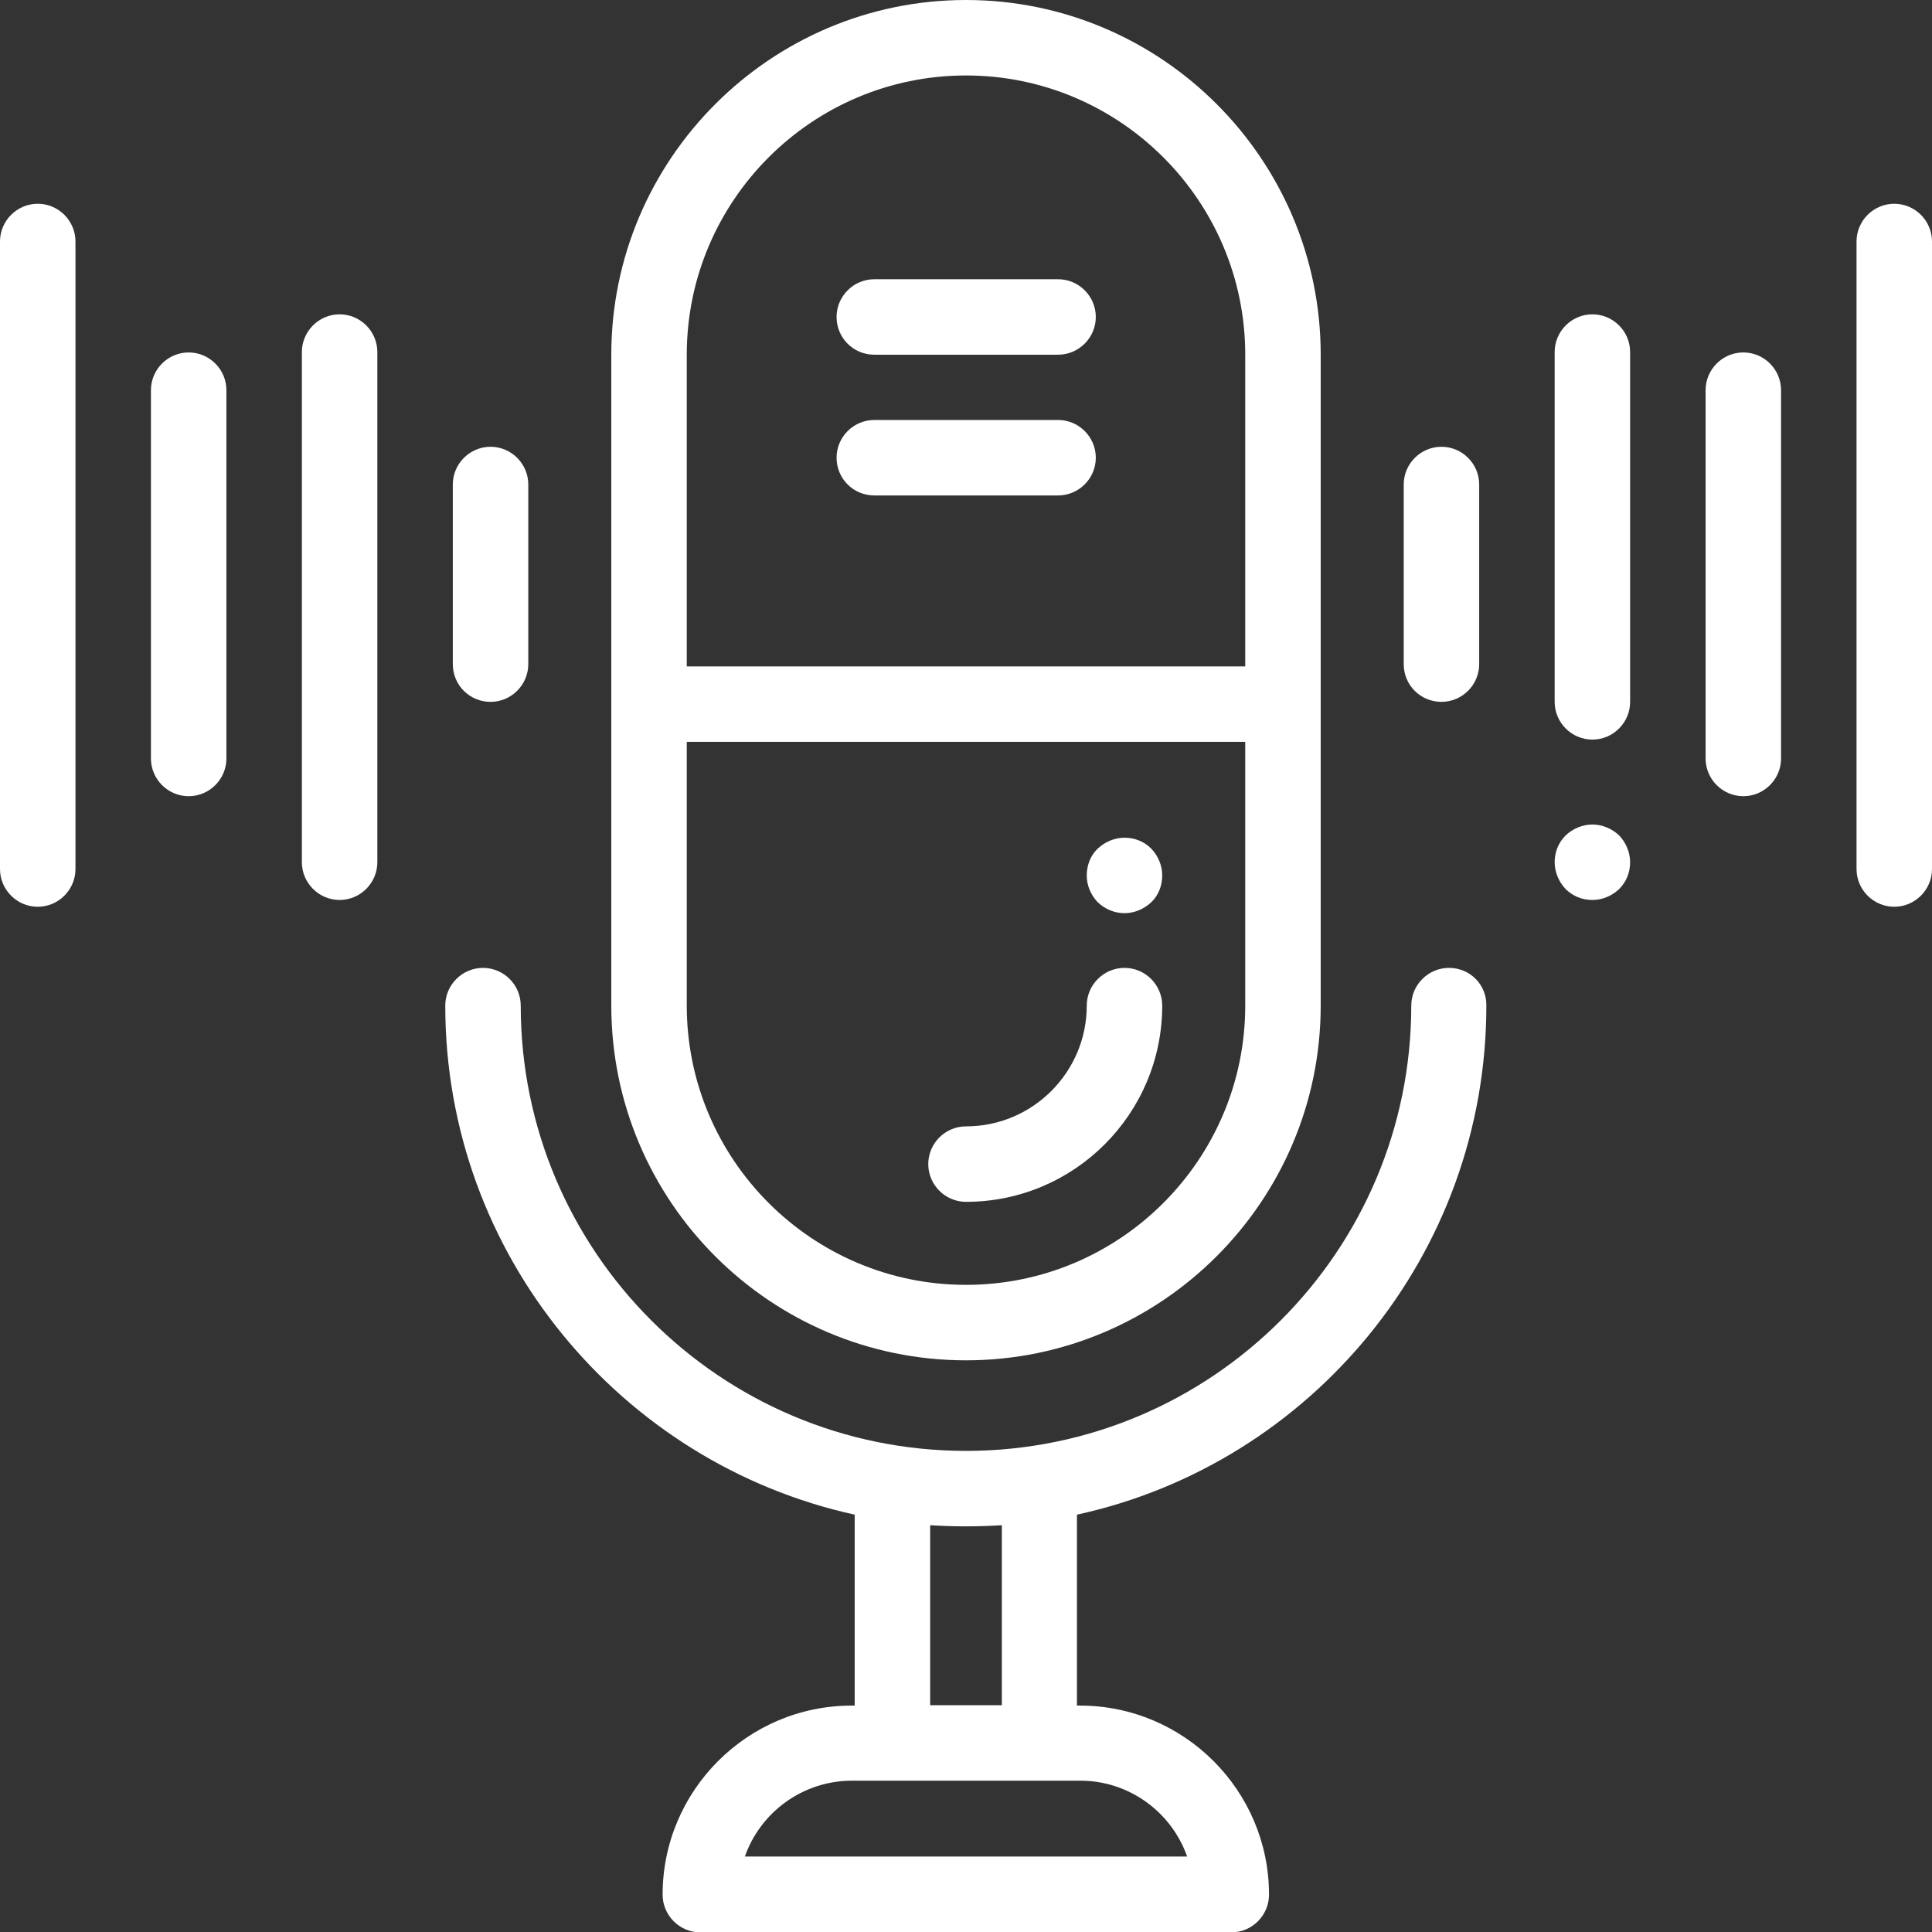
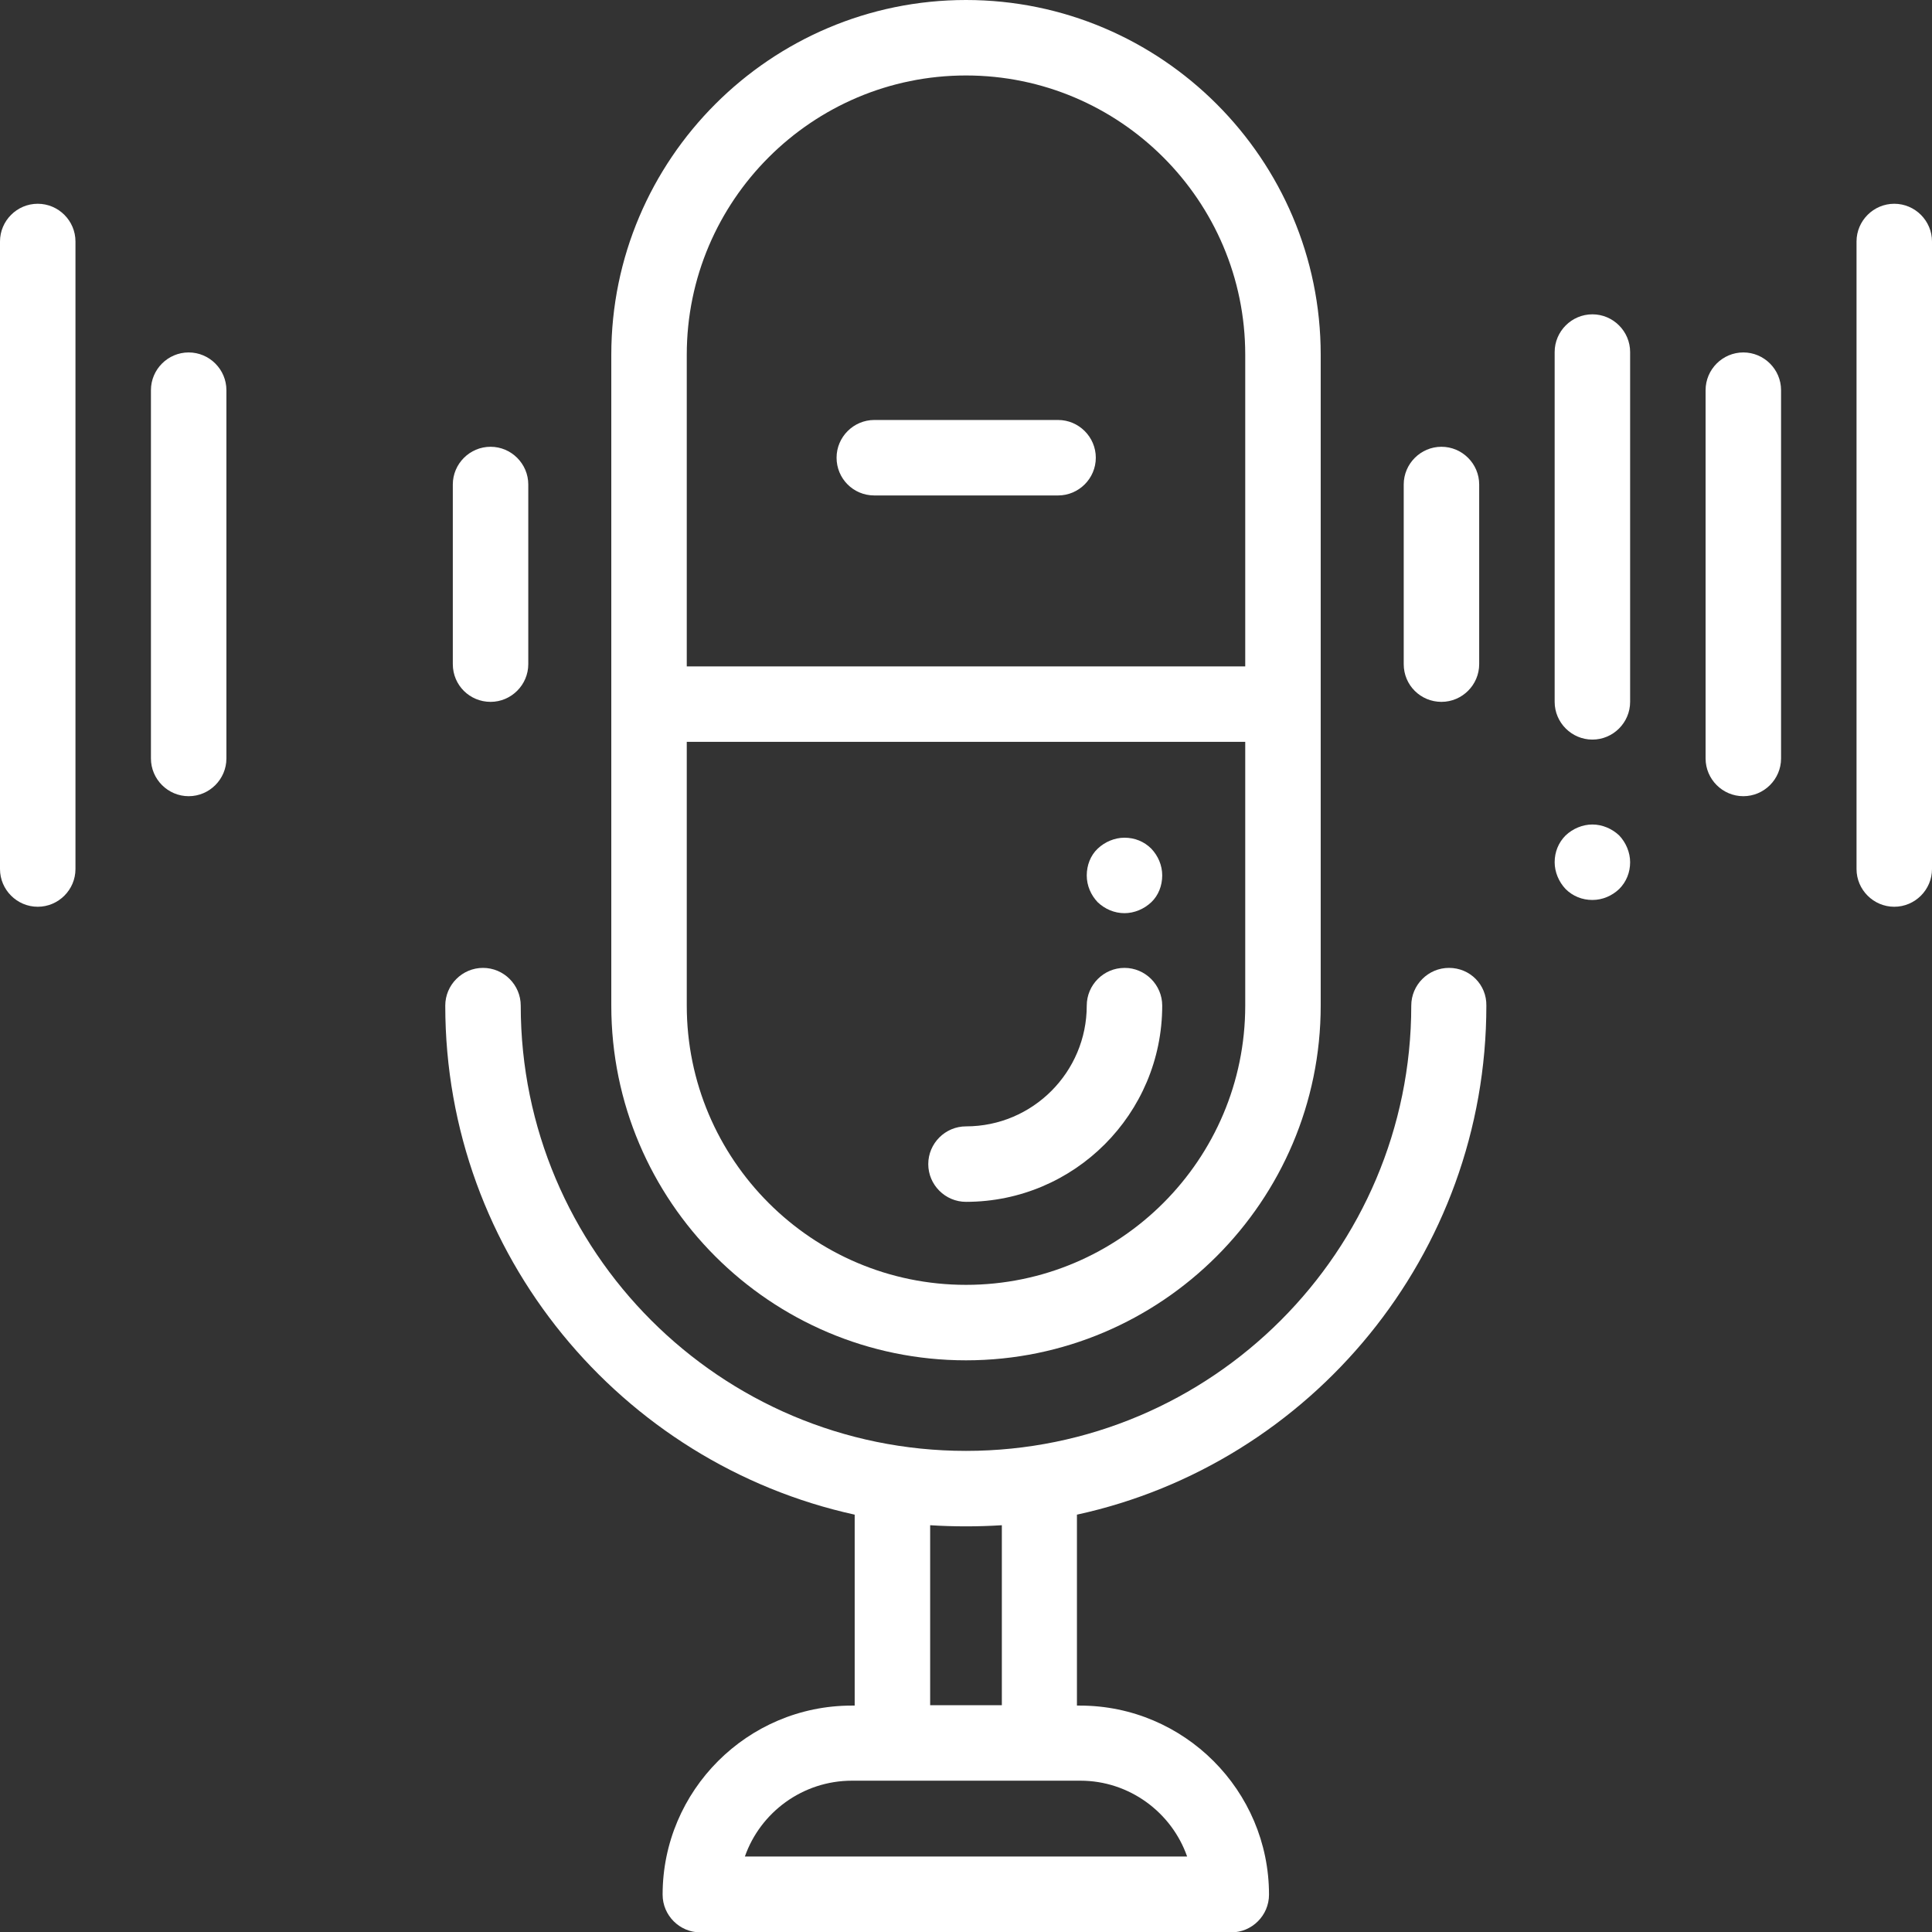
<svg xmlns="http://www.w3.org/2000/svg" id="Слой_1" x="0px" y="0px" viewBox="0 0 512 512" style="enable-background:new 0 0 512 512;" xml:space="preserve">
  <rect x="0" y="0" width="512" height="512" fill="#333333" stroke="none" />
  <style type="text/css"> .st0{fill:#FFFFFF;} </style>
  <path class="st0" d="M256,360.5c51.8,0,94-42.2,94-94V94c0-51.8-42.2-94-94-94s-94,42.2-94,94v172.5 C162,318.4,204.2,360.5,256,360.5z M256,20c40.8,0,74,33.2,74,74v82.6H182V94C182,53.2,215.2,20,256,20z M182,196.6h148v69.9 c0,40.8-33.2,74-74,74s-74-33.2-74-74V196.6z" />
  <path class="st0" d="M231.7,131.3h48.7c5.5,0,10-4.5,10-10s-4.5-10-10-10h-48.7c-5.5,0-10,4.5-10,10S226.1,131.3,231.7,131.3z" />
-   <path class="st0" d="M231.7,94h48.7c5.5,0,10-4.5,10-10s-4.5-10-10-10h-48.7c-5.5,0-10,4.5-10,10S226.1,94,231.7,94z" />
  <path class="st0" d="M384,256.5c-5.5,0-10,4.5-10,10c0,65.1-52.9,118-118,118s-118-52.9-118-118c0-5.5-4.5-10-10-10s-10,4.5-10,10 c0,66,46.6,121.3,108.5,134.9v50.6h-0.8c-27.6,0-50.1,22.5-50.1,50.1c0,5.5,4.5,10,10,10h140.7c5.5,0,10-4.5,10-10 c0-27.6-22.5-50.1-50.1-50.1h-0.8v-50.6c62-13.5,108.5-68.9,108.5-134.9C394,261,389.6,256.5,384,256.5z M314.6,492H197.4 c4.1-11.7,15.3-20.1,28.4-20.1h60.5C299.3,471.9,310.5,480.3,314.6,492z M265.5,451.9h-19v-47.7c3.1,0.2,6.3,0.3,9.5,0.3 s6.3-0.1,9.5-0.3V451.9z" />
  <path class="st0" d="M50,93.4c-5.5,0-10,4.5-10,10V201c0,5.5,4.5,10,10,10s10-4.5,10-10v-97.6C60,97.9,55.5,93.4,50,93.4z" />
  <path class="st0" d="M130,186c5.5,0,10-4.5,10-10v-47.6c0-5.5-4.5-10-10-10s-10,4.5-10,10V176C120,181.6,124.5,186,130,186z" />
  <path class="st0" d="M10,54C4.5,54,0,58.5,0,64v166.3c0,5.5,4.5,10,10,10s10-4.5,10-10V64C20,58.5,15.5,54,10,54z" />
-   <path class="st0" d="M90,83.3c-5.5,0-10,4.5-10,10v135.2c0,5.5,4.5,10,10,10s10-4.5,10-10V93.3C100,87.8,95.5,83.3,90,83.3z" />
  <path class="st0" d="M462,93.4c-5.5,0-10,4.5-10,10V201c0,5.5,4.5,10,10,10s10-4.5,10-10v-97.6C472,97.9,467.5,93.4,462,93.4z" />
  <path class="st0" d="M382,186c5.5,0,10-4.5,10-10v-47.6c0-5.5-4.5-10-10-10s-10,4.5-10,10V176C372,181.6,376.5,186,382,186z" />
  <path class="st0" d="M502,54c-5.5,0-10,4.5-10,10v166.3c0,5.5,4.5,10,10,10s10-4.5,10-10V64C512,58.5,507.5,54,502,54z" />
  <path class="st0" d="M422,218.5c-2.6,0-5.2,1.1-7.1,2.9c-1.9,1.9-2.9,4.4-2.9,7.1c0,2.6,1.1,5.2,2.9,7.1c1.9,1.9,4.4,2.9,7.1,2.9 s5.2-1.1,7.1-2.9c1.9-1.9,2.9-4.4,2.9-7.1c0-2.6-1.1-5.2-2.9-7.1C427.2,219.6,424.6,218.5,422,218.5z" />
  <path class="st0" d="M422,83.3c-5.5,0-10,4.5-10,10V186c0,5.5,4.5,10,10,10s10-4.5,10-10V93.3C432,87.8,427.5,83.3,422,83.3z" />
  <path class="st0" d="M256,318.5c28.7,0,52-23.3,52-52c0-5.5-4.5-10-10-10c-5.5,0-10,4.5-10,10c0,17.6-14.3,32-32,32 c-5.5,0-10,4.5-10,10S250.5,318.5,256,318.5z" />
  <path class="st0" d="M298,242c2.6,0,5.2-1.1,7.1-2.9s2.9-4.4,2.9-7.1s-1.1-5.2-2.9-7.1c-1.9-1.9-4.4-2.9-7.1-2.9 c-2.6,0-5.2,1.1-7.1,2.9s-2.9,4.4-2.9,7.1s1.1,5.2,2.9,7.1C292.8,240.9,295.3,242,298,242z" />
</svg>